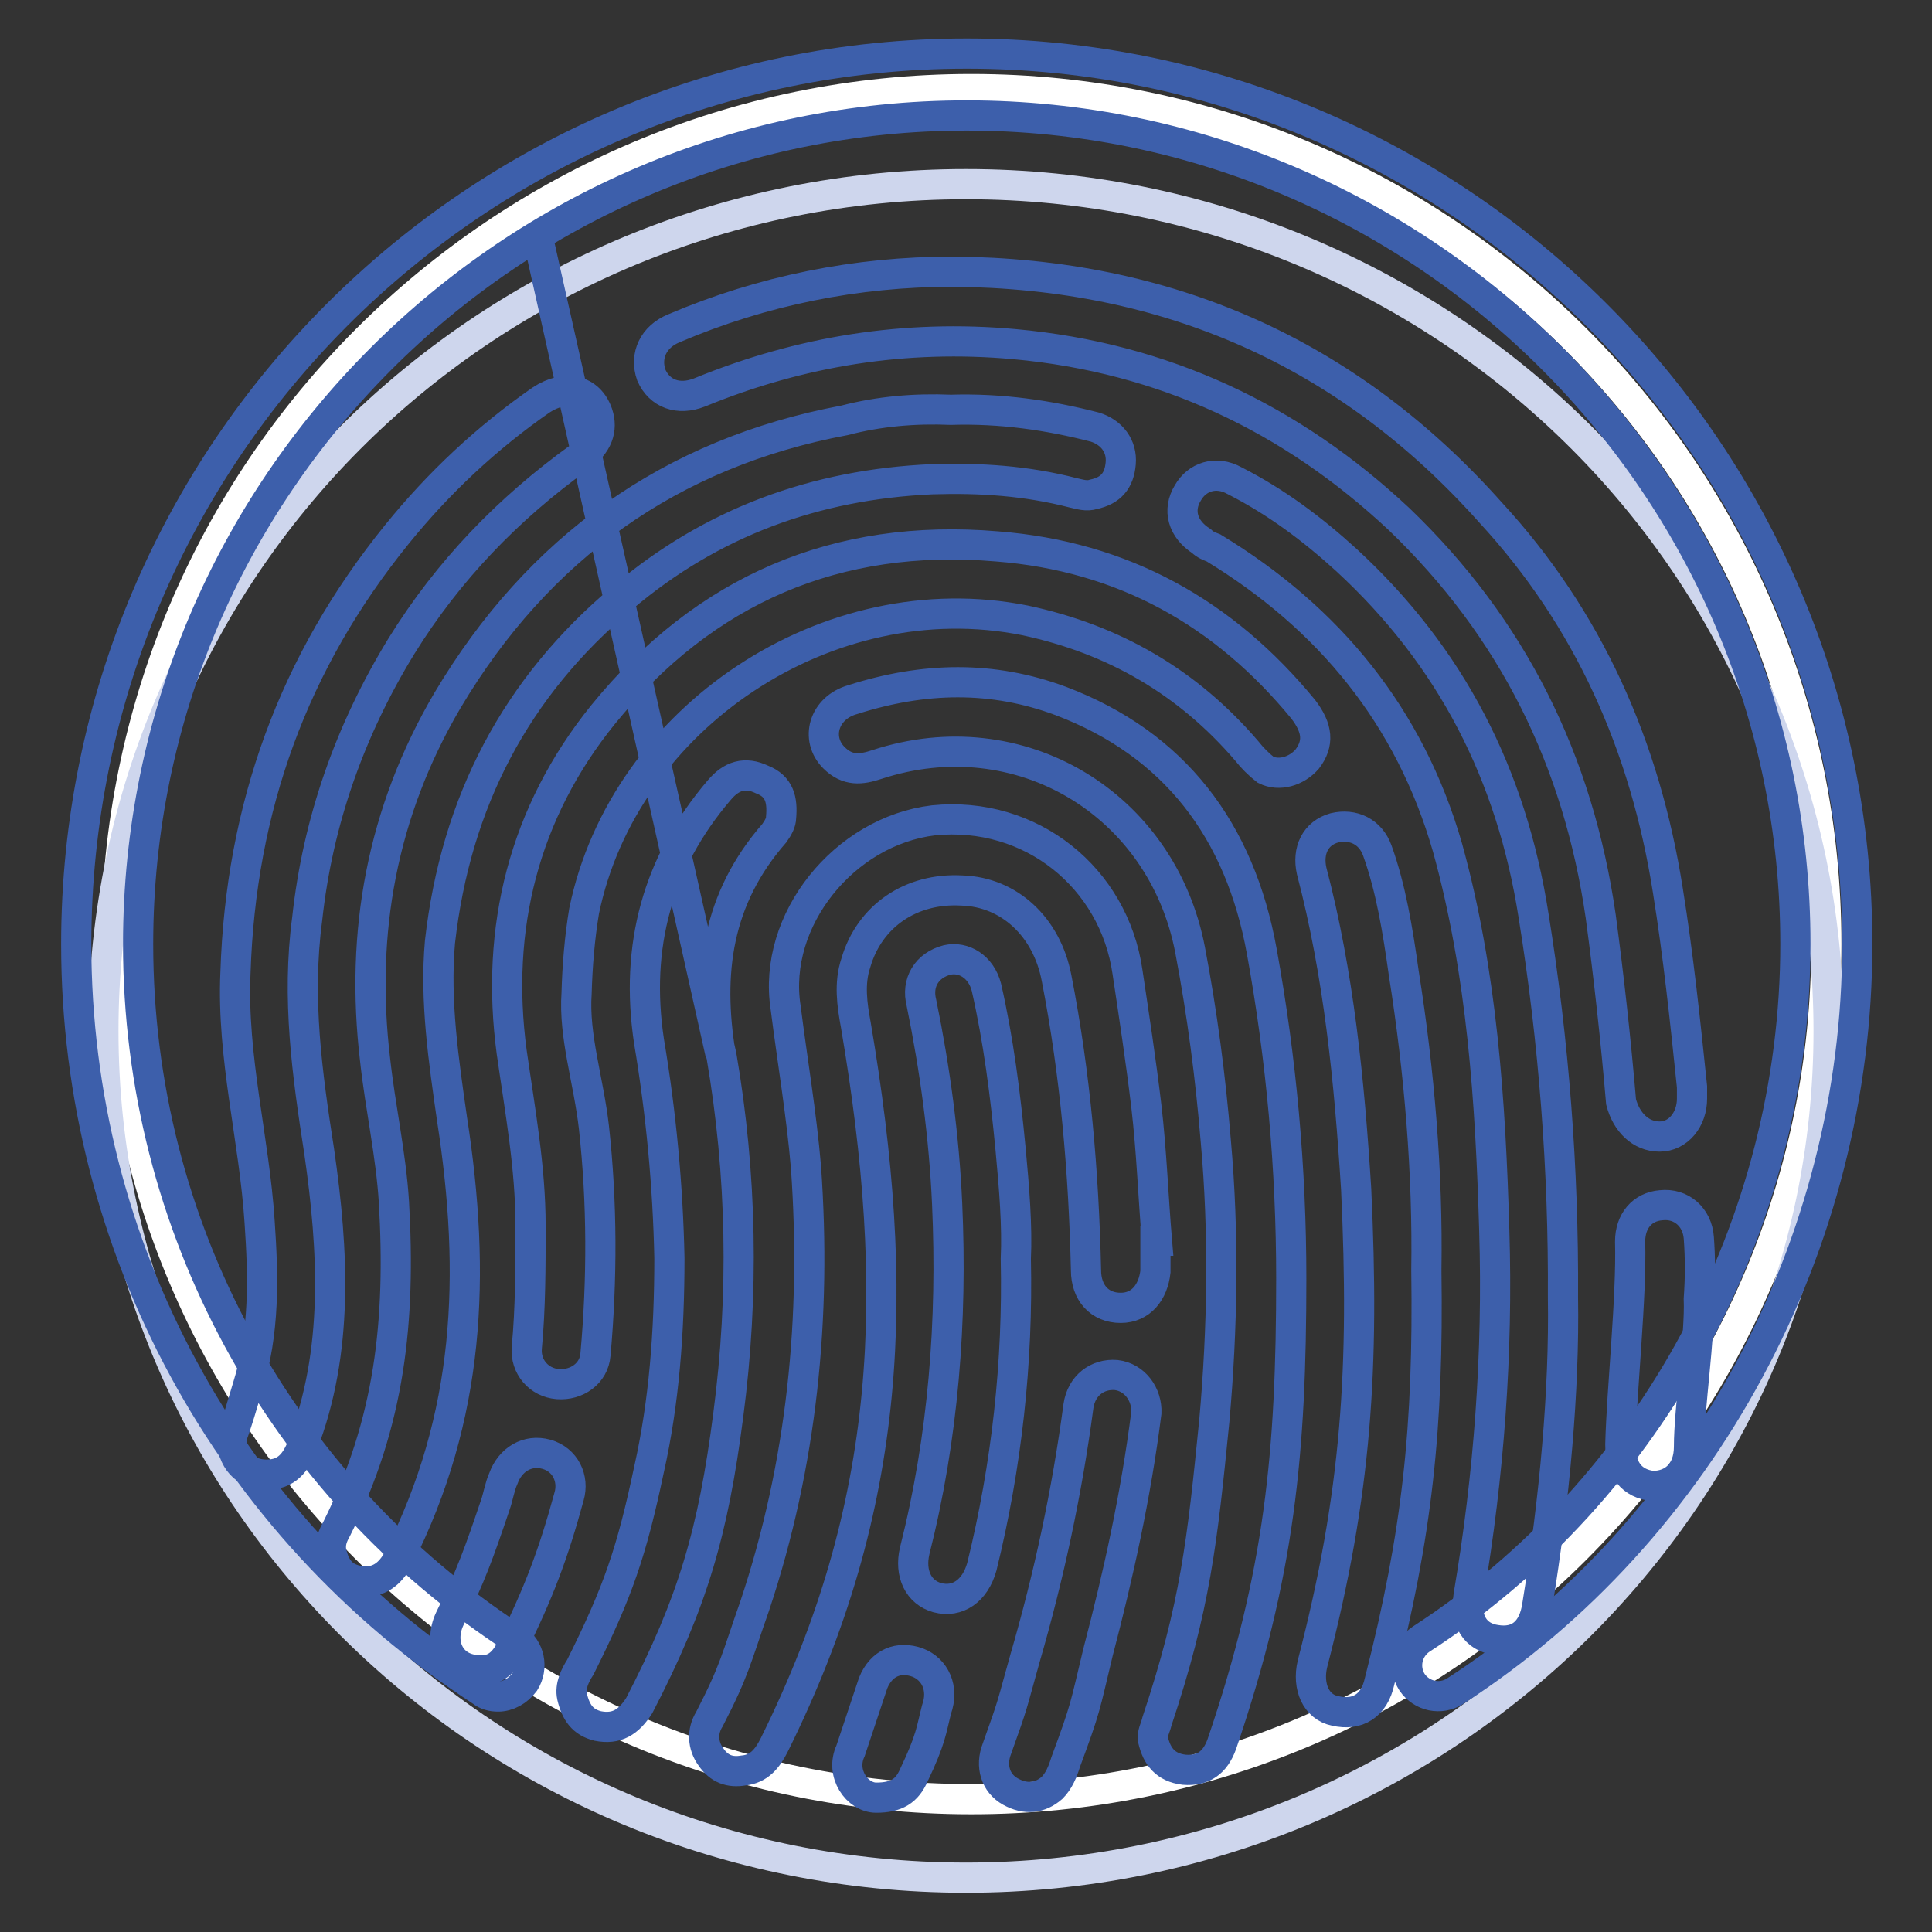
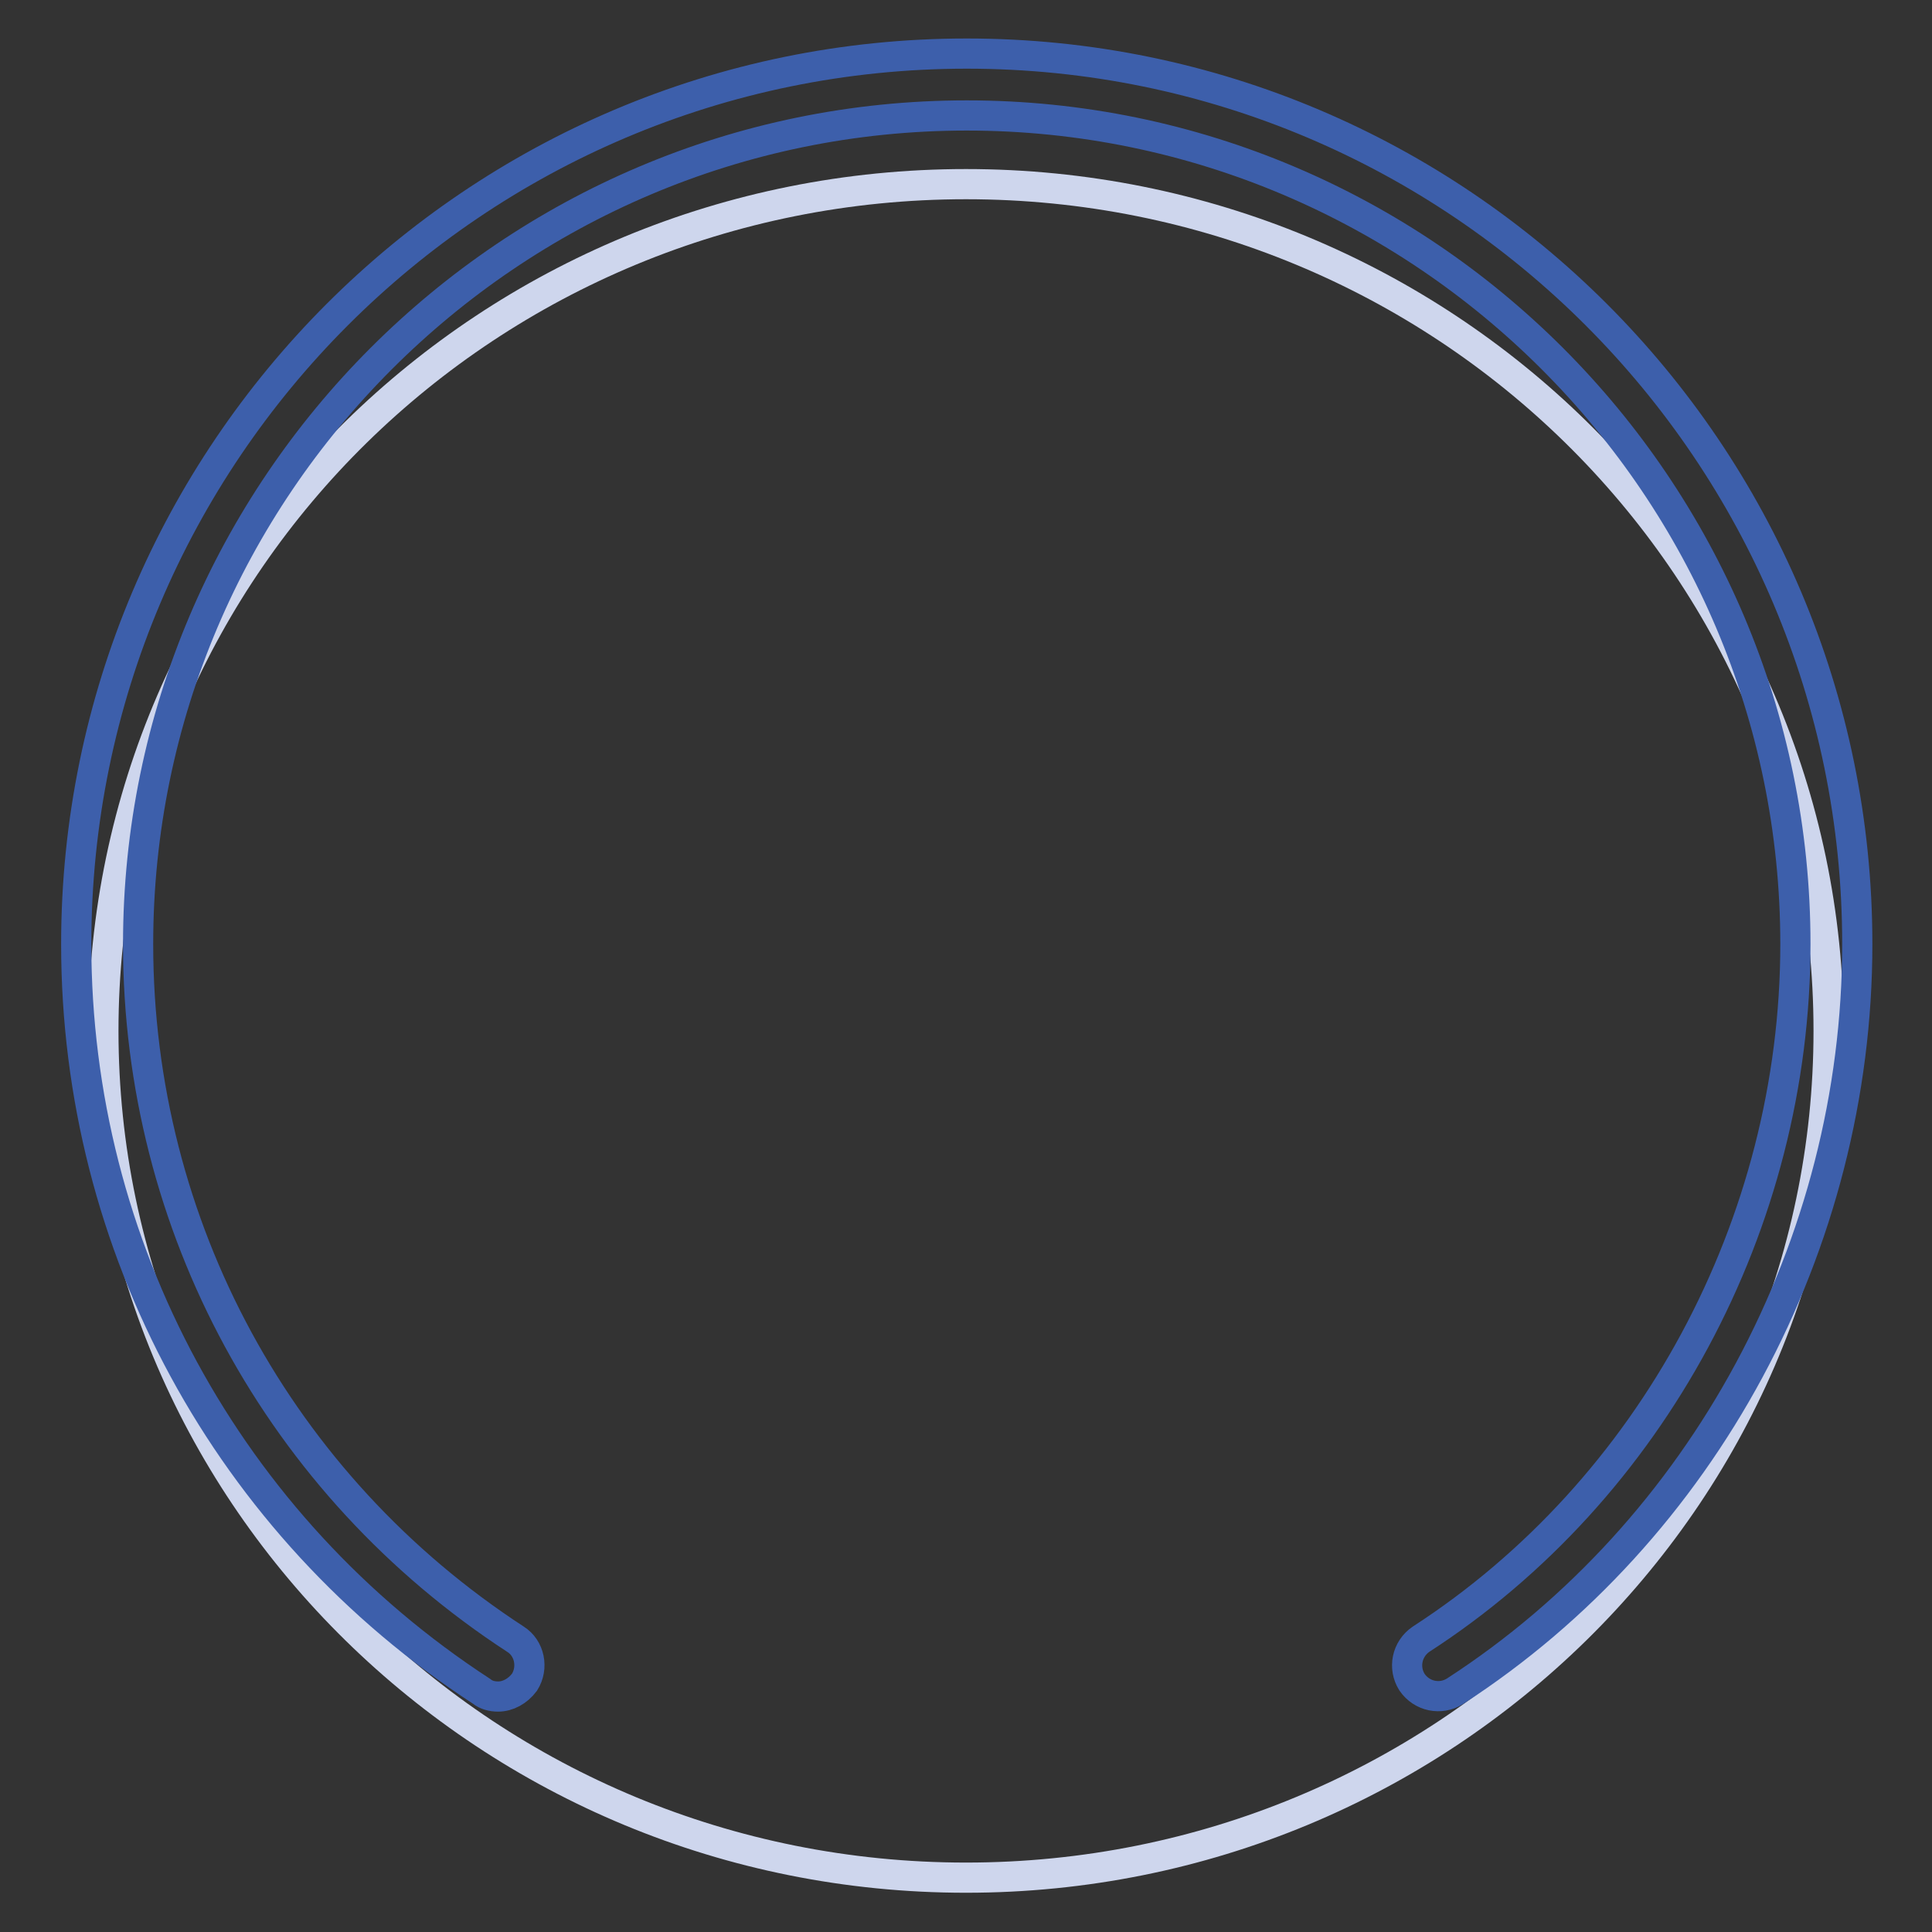
<svg xmlns="http://www.w3.org/2000/svg" version="1.1" x="0px" y="0px" viewBox="0 0 256 256" enable-background="new 0 0 256 256" xml:space="preserve">
  <rect x="0" y="0" width="256" height="256" fill="#333333" stroke="none" />
  <g>
-     <path stroke-width="4" fill-opacity="0" stroke="#ffffff" d="M15.4,125.1c0,62.6,50.7,113.3,113.3,113.3c62.6,0,113.3-50.7,113.3-113.3c0-62.6-50.7-113.3-113.3-113.3 C66.2,11.8,15.4,62.5,15.4,125.1z" />
    <path stroke-width="4" fill-opacity="0" stroke="#ced6ed" d="M13.7,136.6c0,62,51.2,112.2,114.3,112.2c63.1,0,114.3-50.3,114.3-112.2c0-62-51.2-112.2-114.3-112.2 C64.9,24.4,13.7,74.6,13.7,136.6L13.7,136.6z" />
    <path stroke-width="4" fill-opacity="0" stroke="#3d5fab" d="M66,224.8c-0.8,0-1.6-0.2-2.2-0.7c-33.6-21.9-53.7-58.9-53.7-99c0-65.1,52.9-118,118-118 c65.1,0,118,52.9,118,118c0,39.8-20.4,77.7-53.3,99c-1.9,1.2-4.4,0.7-5.7-1.2c-1.2-1.9-0.7-4.4,1.2-5.7 c30.6-19.8,49.6-55.1,49.6-92.1c0-60.5-49.3-109.8-109.8-109.8c-60.5,0-109.8,49.3-109.8,109.8c0,37.3,18.7,71.7,50,92.1 c1.9,1.2,2.4,3.8,1.2,5.7C68.6,224.1,67.3,224.8,66,224.8L66,224.8z" />
-     <path stroke-width="4" fill-opacity="0" stroke="#3d5fab" d="M121.6,220.3c-2.5-0.9-4.8,0-5.9,2.7l-3,9c-1.4,3,0.9,6.2,3.4,6.2c2.7,0,4.1-0.9,5-3c2.3-4.8,2.3-6,3-8.7 C125.1,223.7,123.9,221.2,121.6,220.3L121.6,220.3z M225.1,164c-0.2-2.7-2.3-4.6-5-4.3c-2.5,0.2-4.1,2.1-4.1,4.8 c0.2,7.5-1.1,19.4-1.3,26.9c0,3.4,1.6,5.2,4.3,5.5c2.7,0,4.8-1.8,4.8-5.2c0-5,1.5-14.8,1.3-19.6C225.3,169.3,225.3,166.7,225.1,164 L225.1,164z M72.4,192.7c-2.5-0.7-4.8,0.7-5.7,3.2c-0.5,1.1-0.7,2.5-1.1,3.6c-2.1,6.2-3.2,9.3-6,15c-1.6,3.4,0.2,6.8,3.9,6.8 c2.1,0.2,3.4-1.1,4.3-3c3.6-7.3,5.5-12.3,7.6-20C76.1,195.9,74.9,193.4,72.4,192.7L72.4,192.7z M147.9,182.2 c-2.5-0.2-4.6,1.4-5,4.1c-1.5,11.3-3.9,22.5-7.1,33.5c-1.8,6.4-1.4,5.5-3.7,11.9c-0.9,2.3-0.2,4.6,1.8,5.7c2,1.1,3.9,0.9,5.5-0.5 c0.9-0.9,1.4-2.1,1.8-3.4c2.7-7.3,2.5-7.1,4.3-14.6c2.7-10.3,5-20.7,6.4-31.7C152,184.8,150.4,182.5,147.9,182.2L147.9,182.2z  M134.6,166.8c0.2-4.3-0.2-9.3-0.7-14.6c-0.7-7.3-1.6-14.4-3.2-21.4c-0.7-2.7-3-4.1-5.2-3.6c-2.7,0.7-4.1,3-3.4,5.7 c1.8,8.8,3,17.7,3.4,26.6c0.7,15.5-0.5,31-4.3,46c-0.7,3,0.5,5.5,3,6.2c2.7,0.7,5-0.9,5.9-4.1C133.4,194.2,134.9,180.5,134.6,166.8 L134.6,166.8z M182.5,112.7c-0.9-2.5-3.2-3.6-5.7-3c-2.5,0.7-3.6,3-3,5.7c3.6,13.7,5,27.8,5.9,42.2c1.1,23.5,0.1,40.2-5.8,62.9 c-0.7,3,0.5,5.7,3,6.2c3,0.7,5.2-0.7,5.9-3.9c5-19.6,6.5-33.6,6.2-54.5c0.2-12.8-0.9-26.2-3-39.4 C185.2,123.2,184.3,117.7,182.5,112.7L182.5,112.7z M71.3,31.6l24.2,108.2c-1.8-10.9-0.5-20.7,7.1-29.4c0.5-0.7,0.9-1.4,0.9-2.1 c0.2-2.3-0.2-4.1-2.5-5c-2.3-1.1-4.1-0.5-5.7,1.4c-8.2,9.6-11.2,20.7-9.3,33.3c1.6,9.5,2.5,19.1,2.7,28.7c0,9.8-0.7,19.1-2.7,28 c-2.3,10.9-4.1,16.2-9.1,26.2c-0.7,1.1-1.4,2.5-1.1,3.9c0.5,2.1,1.4,3.4,3.4,3.9c2.5,0.5,4.1-0.5,5.5-2.7 c7.1-13.7,9.8-23,11.8-38.5c2.1-16,1.8-31.9-0.9-47.6L71.3,31.6z M42.3,152.6c-1.6-10.3-3-20.3-1.6-30.8c1.4-13,5.7-25.1,12.5-36.2 c6.2-10,14.1-18.2,23.7-25.1c2.3-1.6,3-3.6,2.3-5.7c-1.1-3.2-4.3-3.9-7.5-1.8C64.5,58,58.1,64,52.6,70.8 C38.9,87.7,31.9,107,31.2,128.9c-0.5,11.2,2.5,22.1,3.2,33c0.5,7.3,0.7,14.6-1.6,21.9c-0.7,2.3-1.4,4.8-2.1,6.6c0,3,1.8,5,4.6,5 c2.7,0,3.9-1.6,4.8-3.9C44.9,179.1,44.2,165.8,42.3,152.6z M178.4,74.2c-4.5-4.1-9.3-7.7-14.8-10.5c-2.5-1.4-5-0.5-6.2,1.6 c-1.4,2.3-0.7,4.8,1.8,6.4c0.5,0.5,1.1,0.7,1.6,0.9c15.3,9.3,26,22.3,31,39.7c4.6,16.6,5.7,33.7,6.2,50.8 c0.5,16.2-0.7,32.4-3.4,48.3c-0.5,3.4,0.9,5.5,3.6,5.9c3,0.5,5-1.1,5.5-4.6c2.3-14.1,3.6-28.5,3.4-40.8c0.1-16.9-1.2-33.9-3.9-50.6 C200.3,102.7,192.3,87,178.4,74.2L178.4,74.2z M140.6,92.9c-9.1-3.4-18.2-3.2-27.6-0.2c-3.9,1.1-5,5.2-2.5,7.7 c1.8,1.8,3.6,1.6,5.7,0.9c18.9-6.2,37.8,5.2,41.5,24.6c1.6,8.4,2.7,16.8,3.4,25.3c1.1,12.3,0.9,24.8-0.2,37.1 c-1.6,16-2.5,24.5-7.6,39.8c-0.2,0.9-0.7,1.6-0.5,2.5c0.5,2.1,1.6,3.6,4.1,3.9c2.5,0.2,4.1-0.9,5-3.4c7.7-22.6,9.2-38.7,9.2-61.7 c0-14.5-1.3-29-3.9-43.3C164.3,110,155.6,98.6,140.6,92.9L140.6,92.9z M77.4,120.7C82.7,95,109.8,77,135.8,82.2 c11.8,2.5,21.6,8.2,29.4,17.3c0.7,0.9,1.6,1.8,2.5,2.5c1.8,0.9,4.1,0.2,5.5-1.4c1.6-2.1,1.4-4.1-0.5-6.6 c-10.5-12.8-23.9-20.3-40.6-21.6c-21.2-1.8-38.7,5.7-52.2,22.3c-10.5,13-14.3,28.3-12.1,44.7c1.1,7.7,2.5,15.3,2.5,23 c0,5.5,0,10.9-0.5,16.2c-0.2,2.5,1.6,4.6,4.1,4.8c2.5,0.2,4.8-1.4,5-3.9c0.9-10,0.9-20.1-0.2-30.1c-0.7-6.2-2.7-12.1-2.3-17.8 C76.5,128,76.8,124.3,77.4,120.7L77.4,120.7z M219.9,150.6c2.5,0,4.3-2.3,4.3-5V144c-0.9-8.7-1.8-17.3-3.2-26 c-3-19.1-10.5-36-23.5-50.1c-18.9-21.2-42.8-31.7-71.3-31.9c-12.7,0-25.2,2.5-36.9,7.5c-2.7,1.1-3.9,3.6-3,6.2 c1.1,2.5,3.6,3.4,6.4,2.3c13.4-5.5,27.3-7.7,41.7-6.4c19.8,1.8,36.7,9.8,51,23.2c15,14.4,23.7,31.9,26.7,52.6 c1.1,8.2,2,16.4,2.7,24.6C215.5,148.7,217.4,150.6,219.9,150.6L219.9,150.6z M113.4,135.8c-0.5-2.7-0.9-5.5,0-8.2 c1.8-6.2,7.3-10,14.1-9.6c6.2,0.2,11.2,4.8,12.5,11.6c2.5,12.8,3.6,25.7,3.9,38.7c0,3,1.8,5,4.6,5c2.7,0,4.3-2.1,4.6-4.8v-4.1h0.2 c-0.5-5.9-0.7-11.8-1.4-17.8c-0.7-5.9-1.6-11.8-2.5-17.8c-1.8-12.5-12.8-21.4-25.7-20.1c-11.8,1.4-21.4,13.2-19.6,24.8 c0.9,7.1,2.1,14.1,2.7,21.2c1.4,19.8-0.5,39.2-6.8,58.1c-2.5,7.1-2.6,8.4-6,15c-1,1.6-0.9,3.5,0.2,5c1.1,1.6,2.5,2.1,4.3,1.8 c2.1-0.2,3.2-1.6,4.1-3.4C118.4,199.3,119.4,171.1,113.4,135.8L113.4,135.8z M59.9,148.3c-1.1-7.7-2.3-15.7-1.6-23.5 c2.1-18.5,10-33.7,24.2-45.6c11.8-10,25.5-15,41-15.7c6.4-0.2,12.5,0.2,18.7,1.8c0.9,0.2,1.8,0.5,2.7,0.2c2.3-0.5,3.4-1.8,3.6-4.1 c0.2-2.3-1.2-4.1-3.4-4.8c-6.2-1.6-12.5-2.5-19.1-2.3c-4.8-0.2-9.5,0.2-14.1,1.4c-23,4.3-40.6,16.9-52.6,37.1 c-8.7,14.8-11.6,30.8-9.6,47.6c0.7,6.4,2.1,12.5,2.5,18.9c0.9,15.7-0.5,29.1-7.6,43.3c-0.5,0.9-0.9,1.8-0.7,3 c0.5,2.3,1.6,3.6,3.9,3.9s3.9-0.9,5-3C62.3,187.7,63.1,169,59.9,148.3L59.9,148.3z" />
  </g>
</svg>